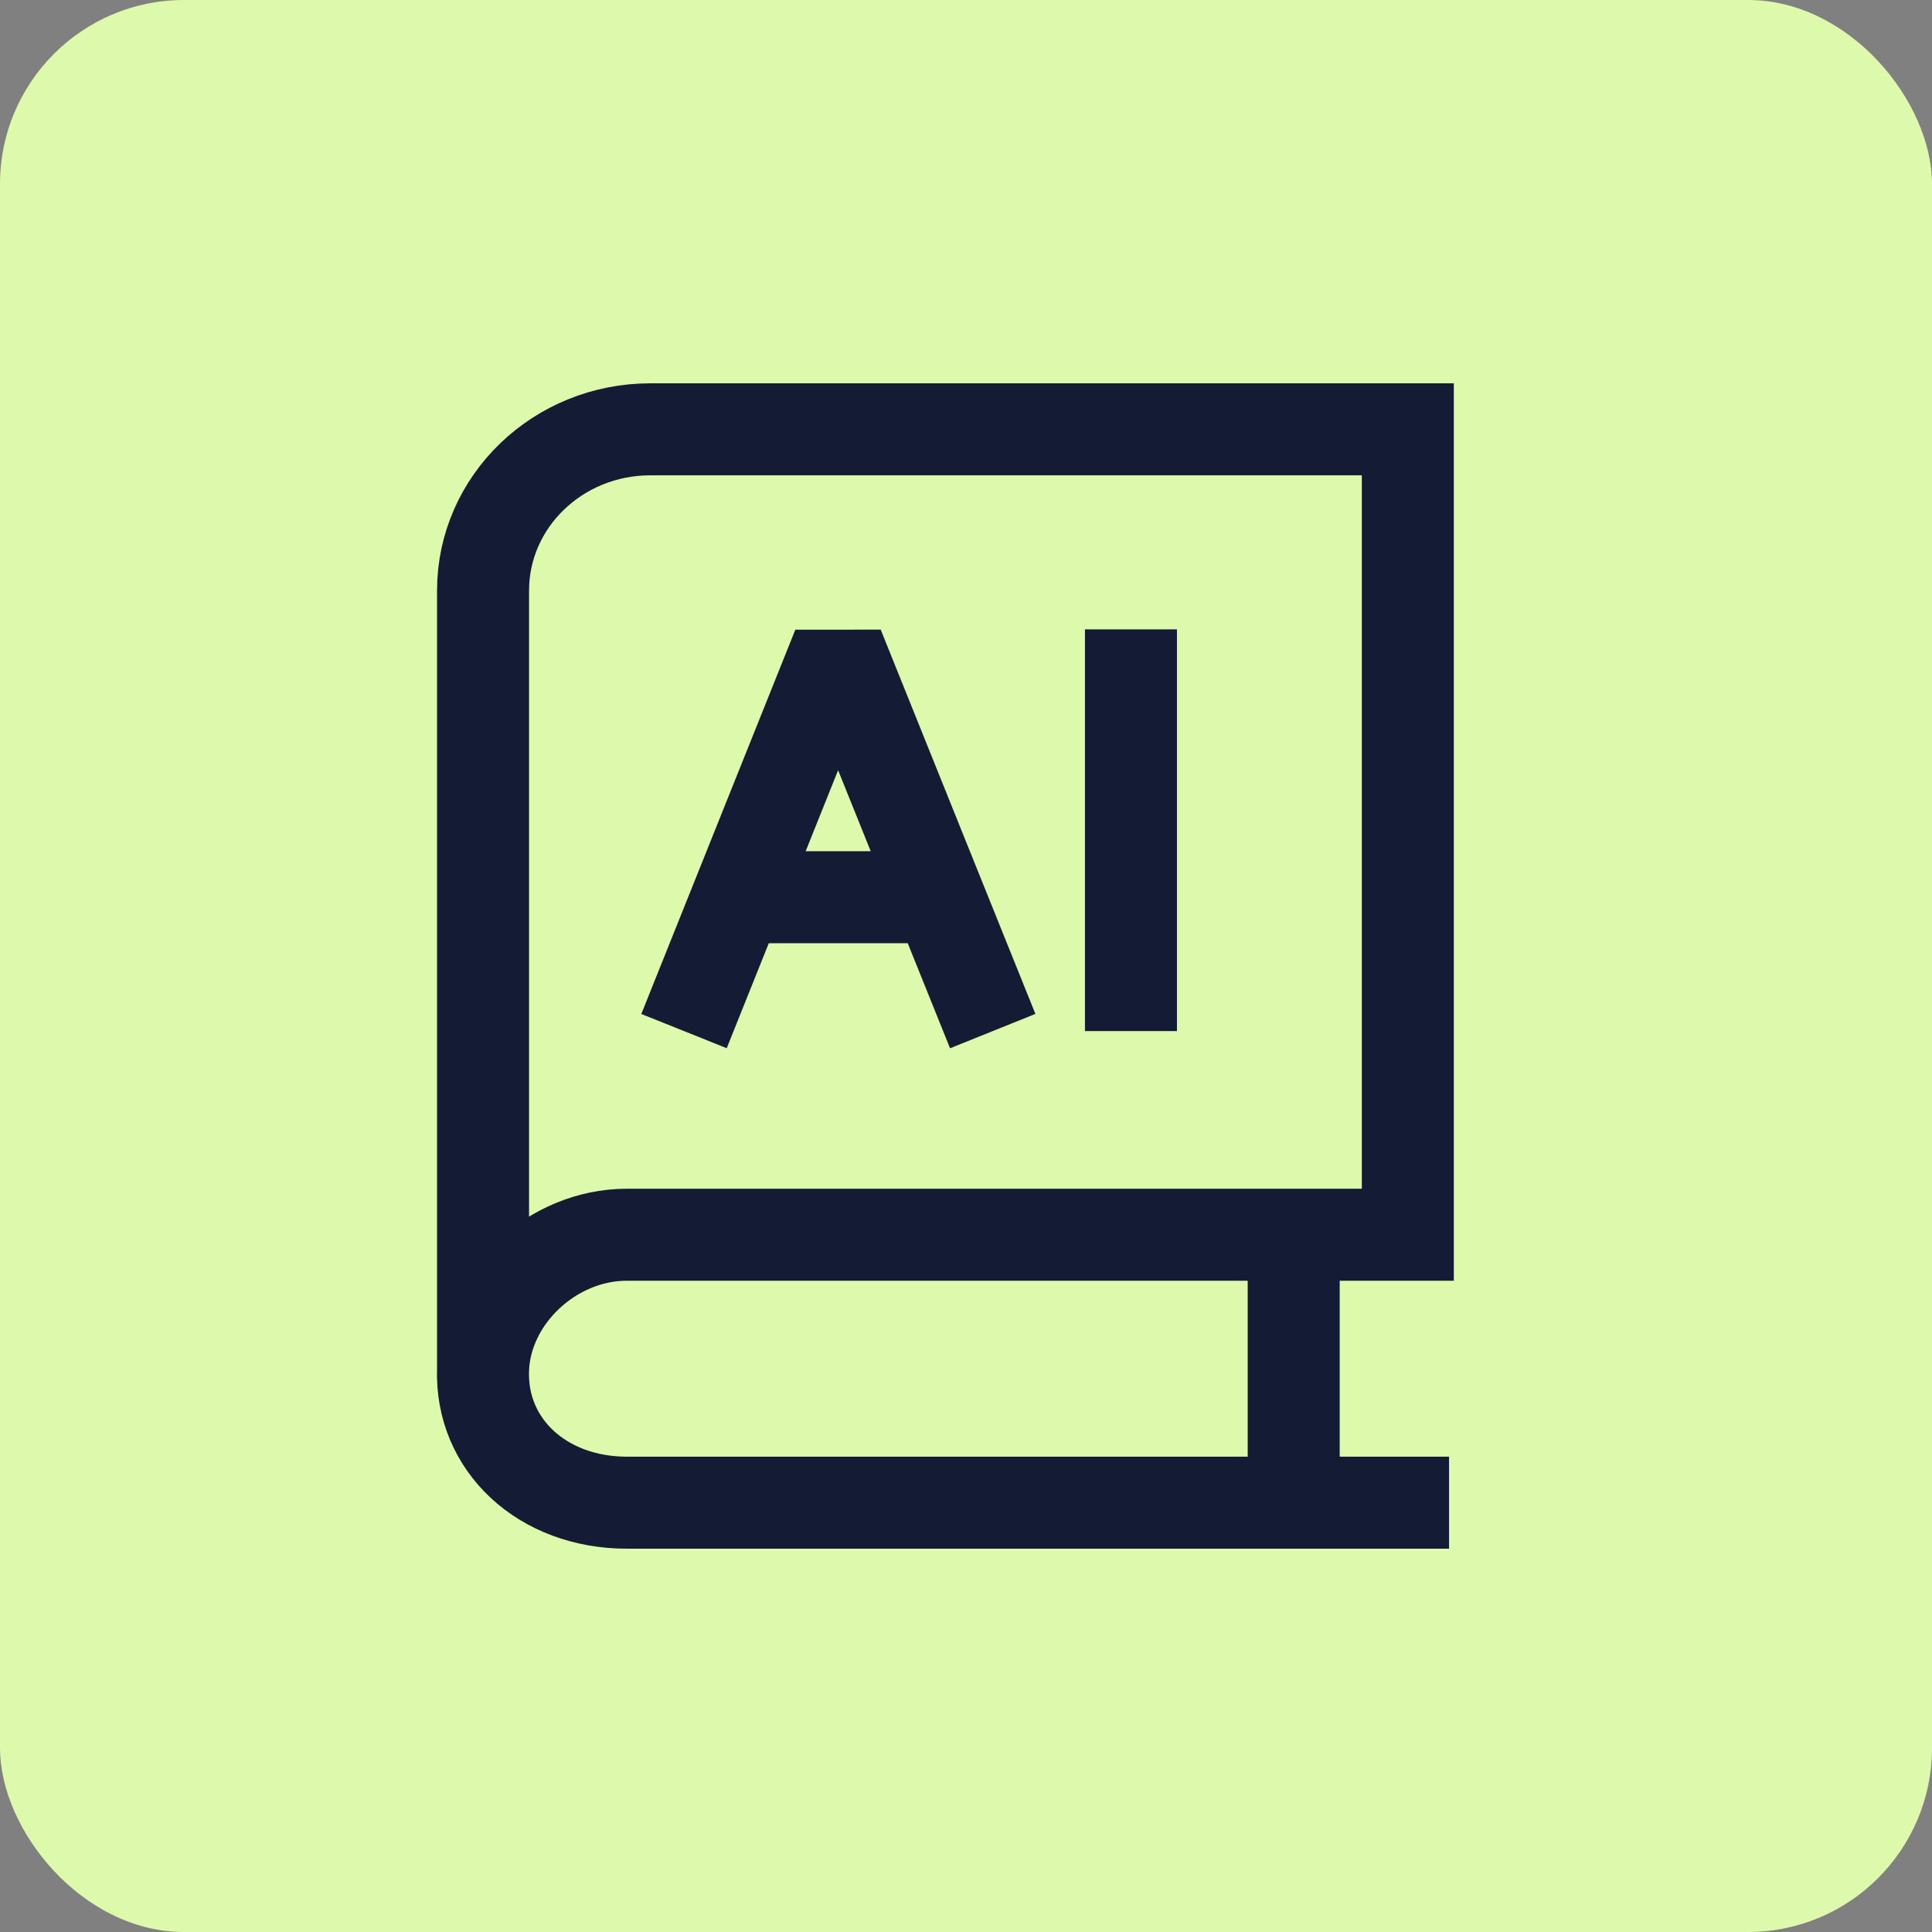
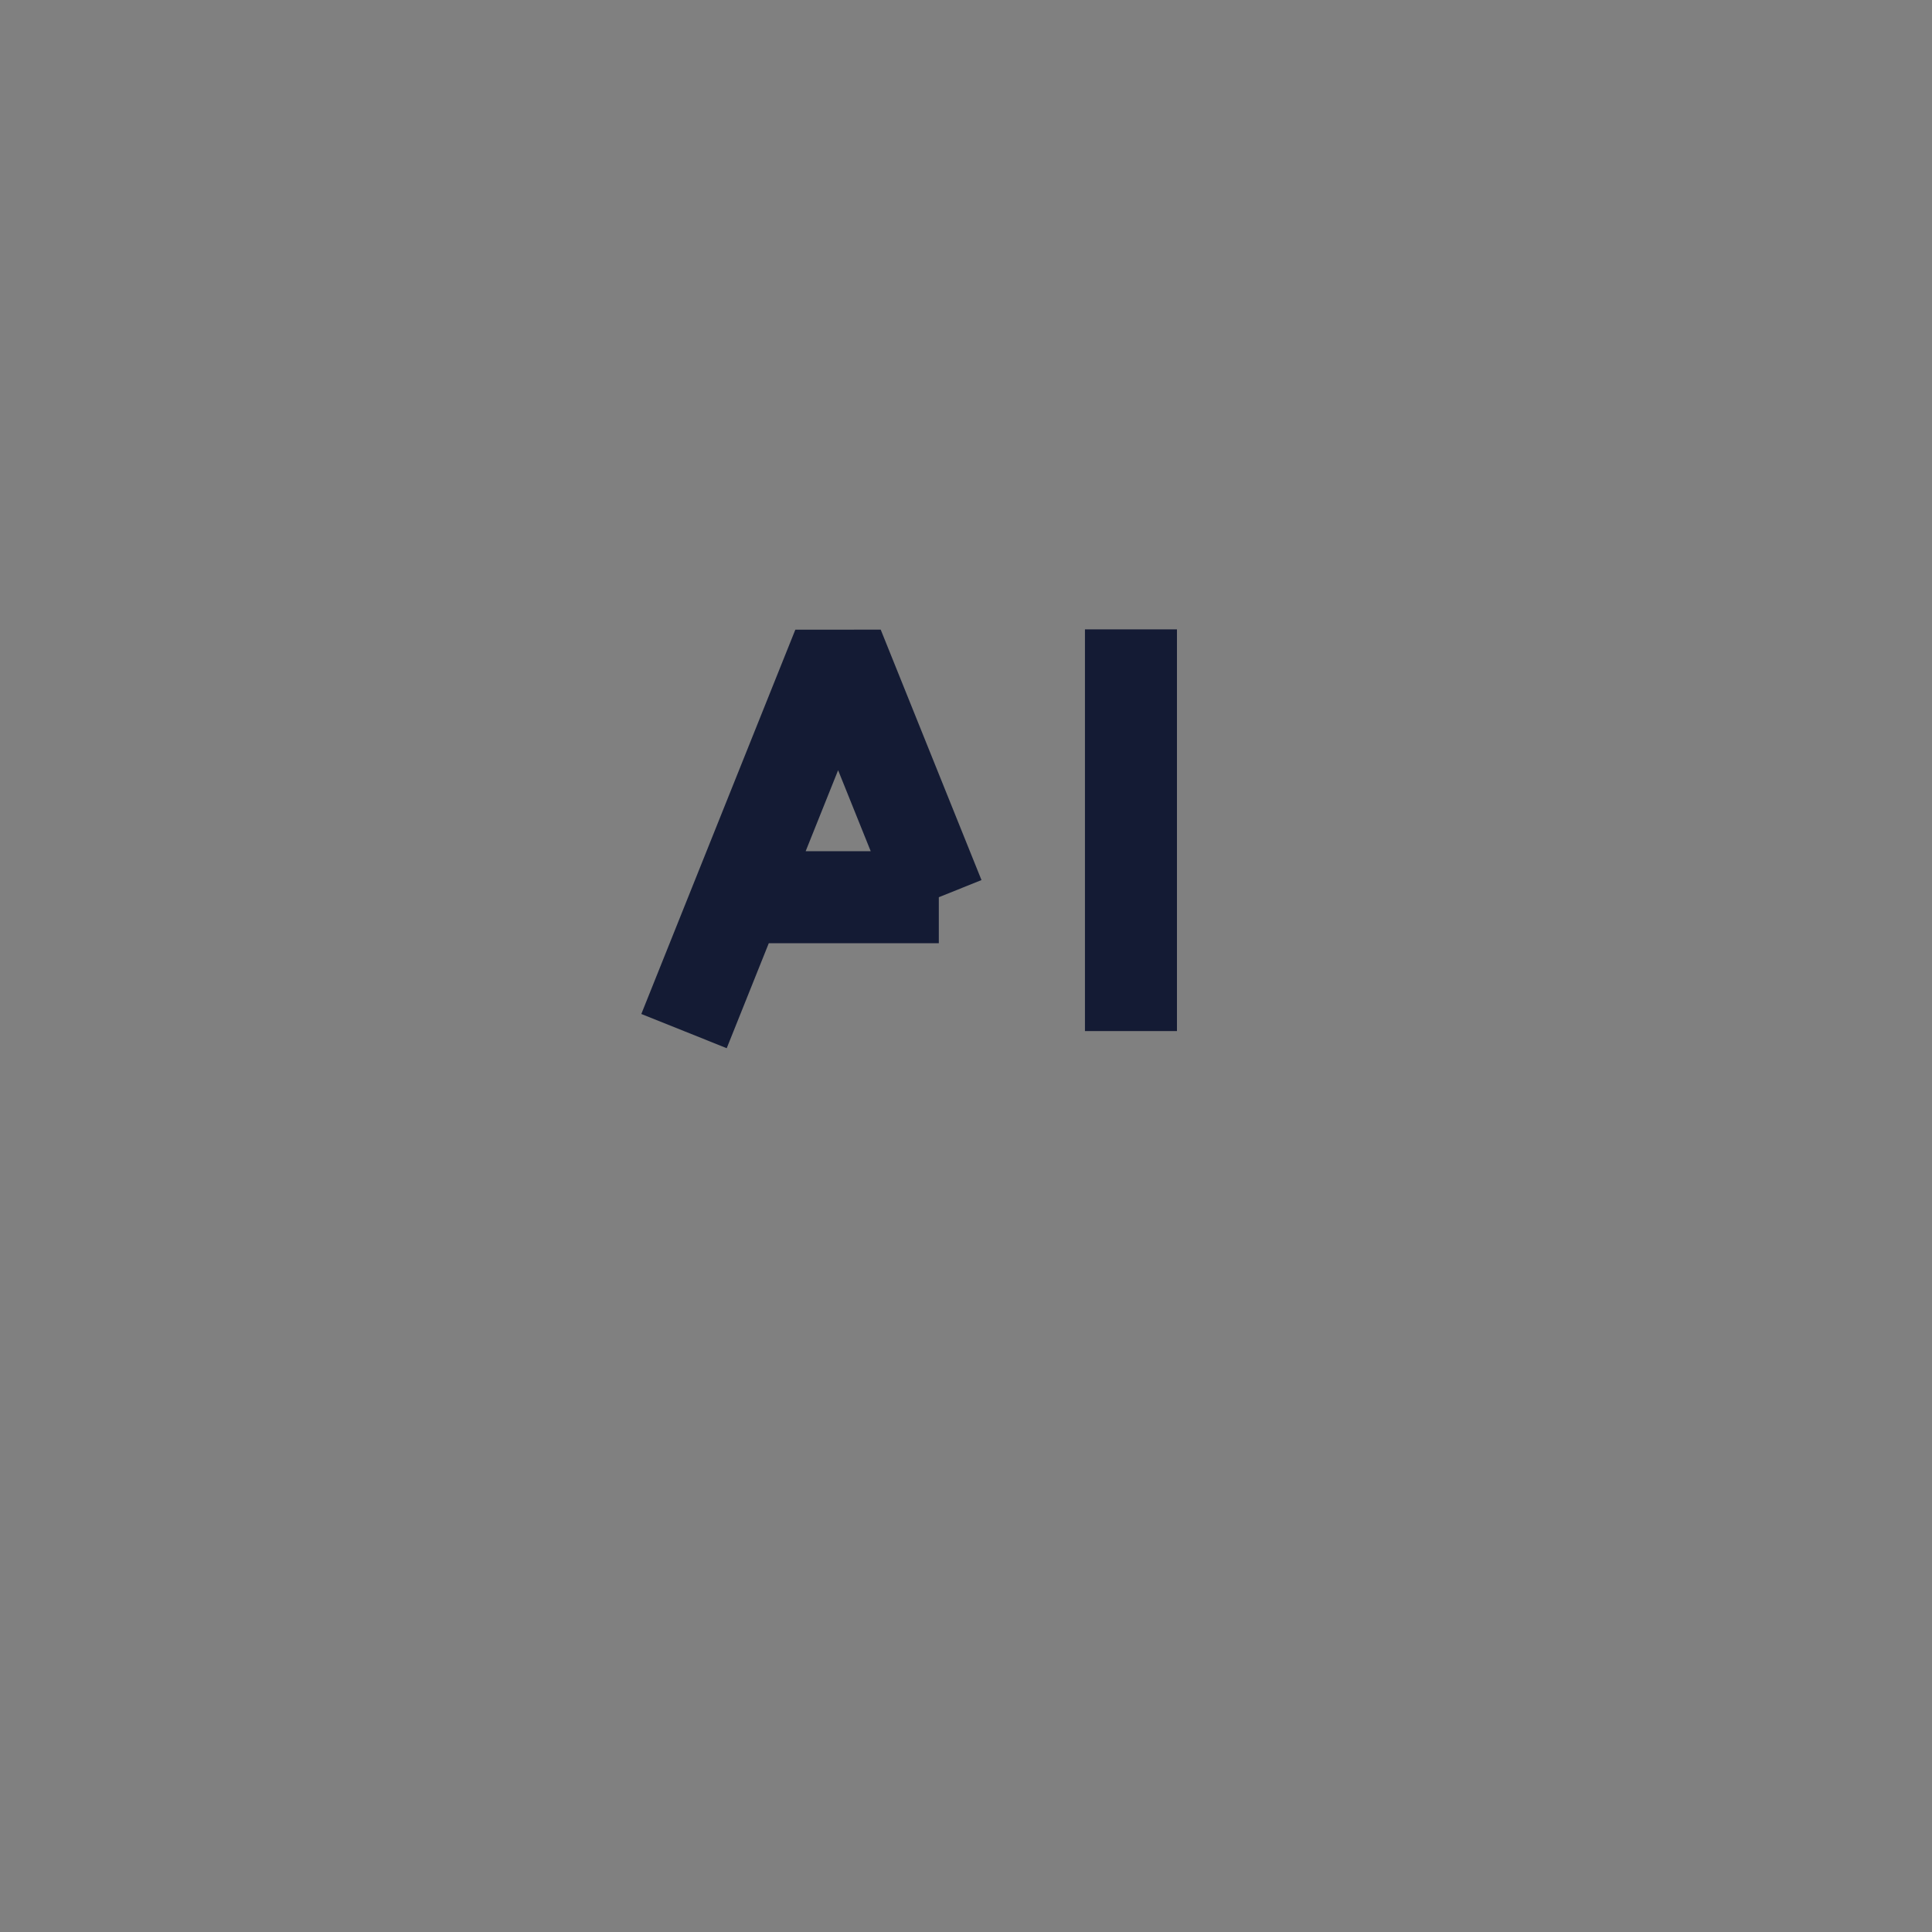
<svg xmlns="http://www.w3.org/2000/svg" width="42" height="42" viewBox="0 0 42 42" fill="none">
  <rect x="0" y="0" width="42" height="42" fill="#808080" stroke="none" />
-   <rect width="42" height="42" rx="4" fill="#DDF9AC" />
-   <path d="M31.501 32.667H13.627C11.792 32.667 10.442 31.415 10.501 29.768M10.501 29.768C10.558 28.2 12.001 26.842 13.627 26.842H30.605V9.333H14.137C12.129 9.333 10.501 10.903 10.501 12.84L10.501 29.768ZM28.124 26.842V32.667" stroke="#141B34" stroke-width="2" />
-   <path d="M16.036 19.505L18.218 14.061L20.409 19.505M16.036 19.505L14.87 22.415M16.036 19.505H20.409M20.409 19.505L21.581 22.415M24.586 13.682V22.415" stroke="#141B34" stroke-width="2" stroke-linejoin="bevel" />
+   <path d="M16.036 19.505L18.218 14.061L20.409 19.505M16.036 19.505L14.87 22.415M16.036 19.505H20.409M20.409 19.505M24.586 13.682V22.415" stroke="#141B34" stroke-width="2" stroke-linejoin="bevel" />
</svg>